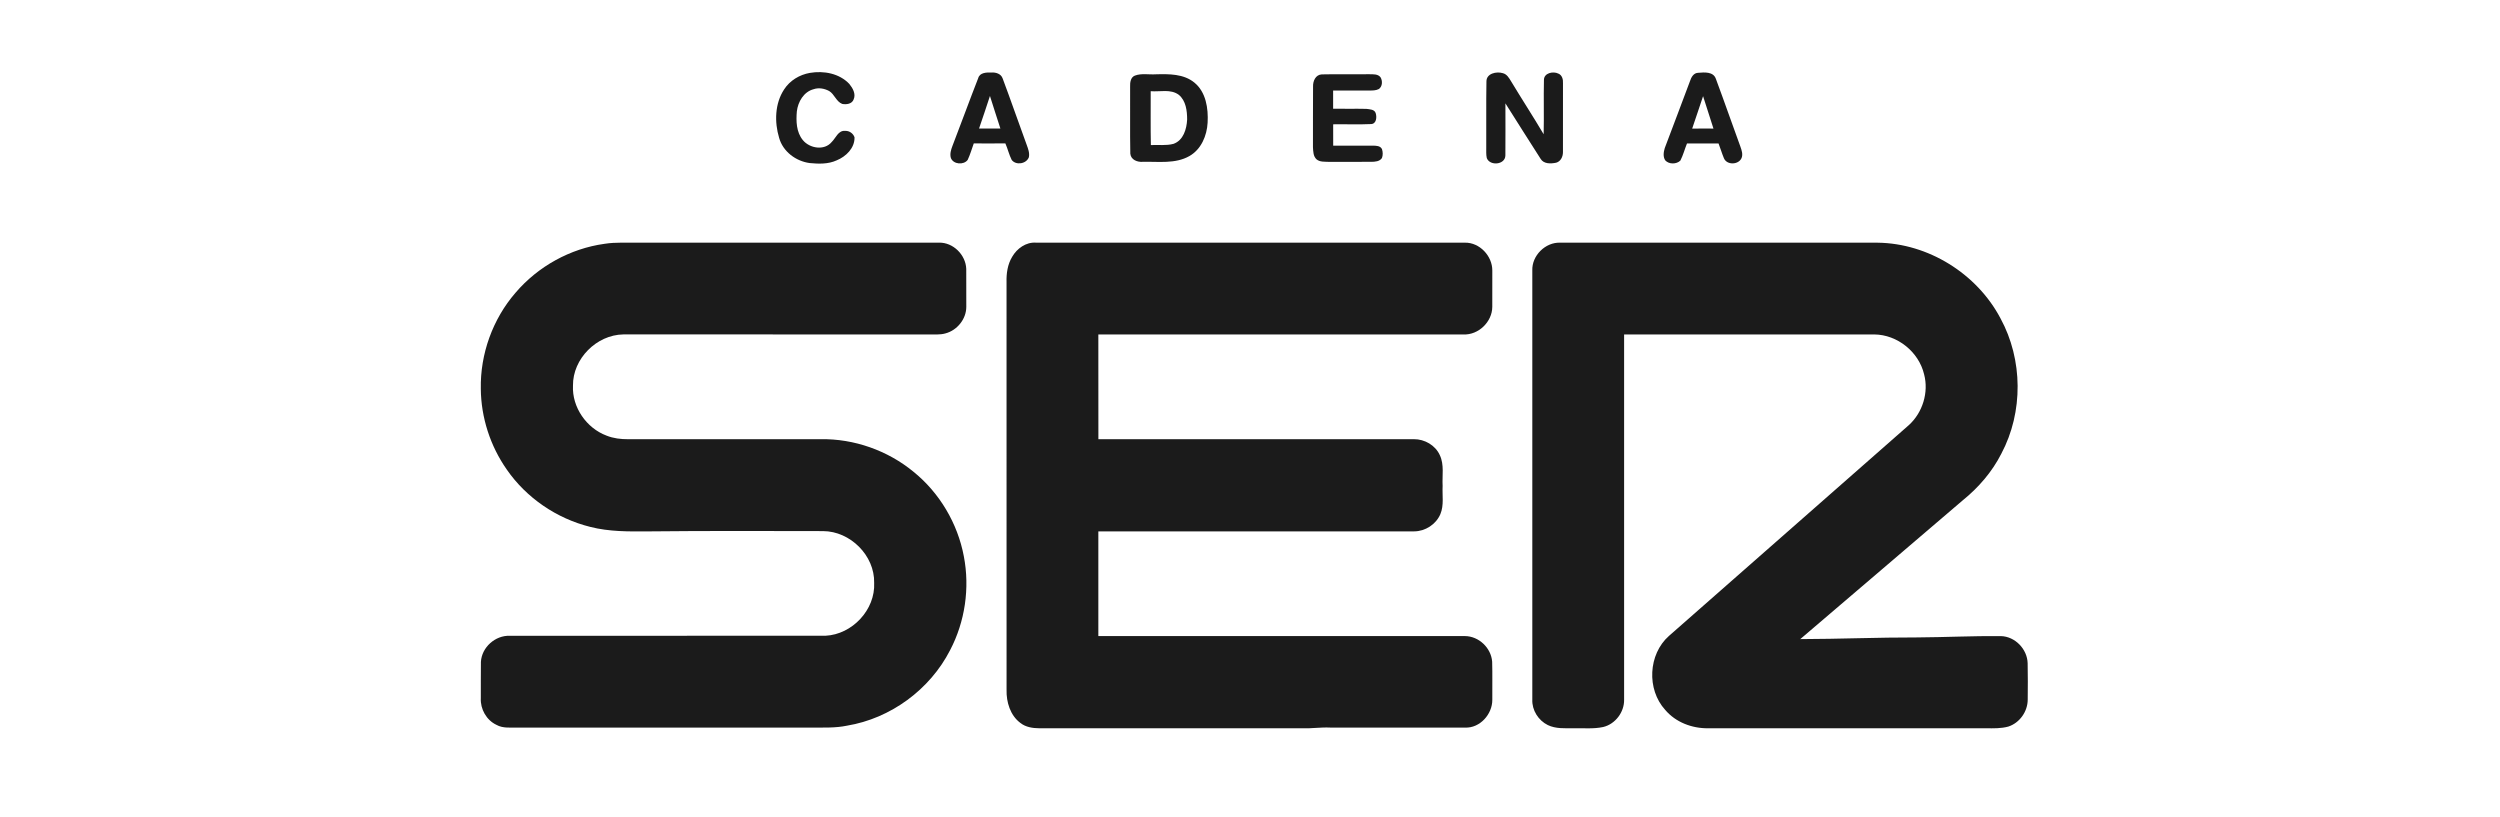
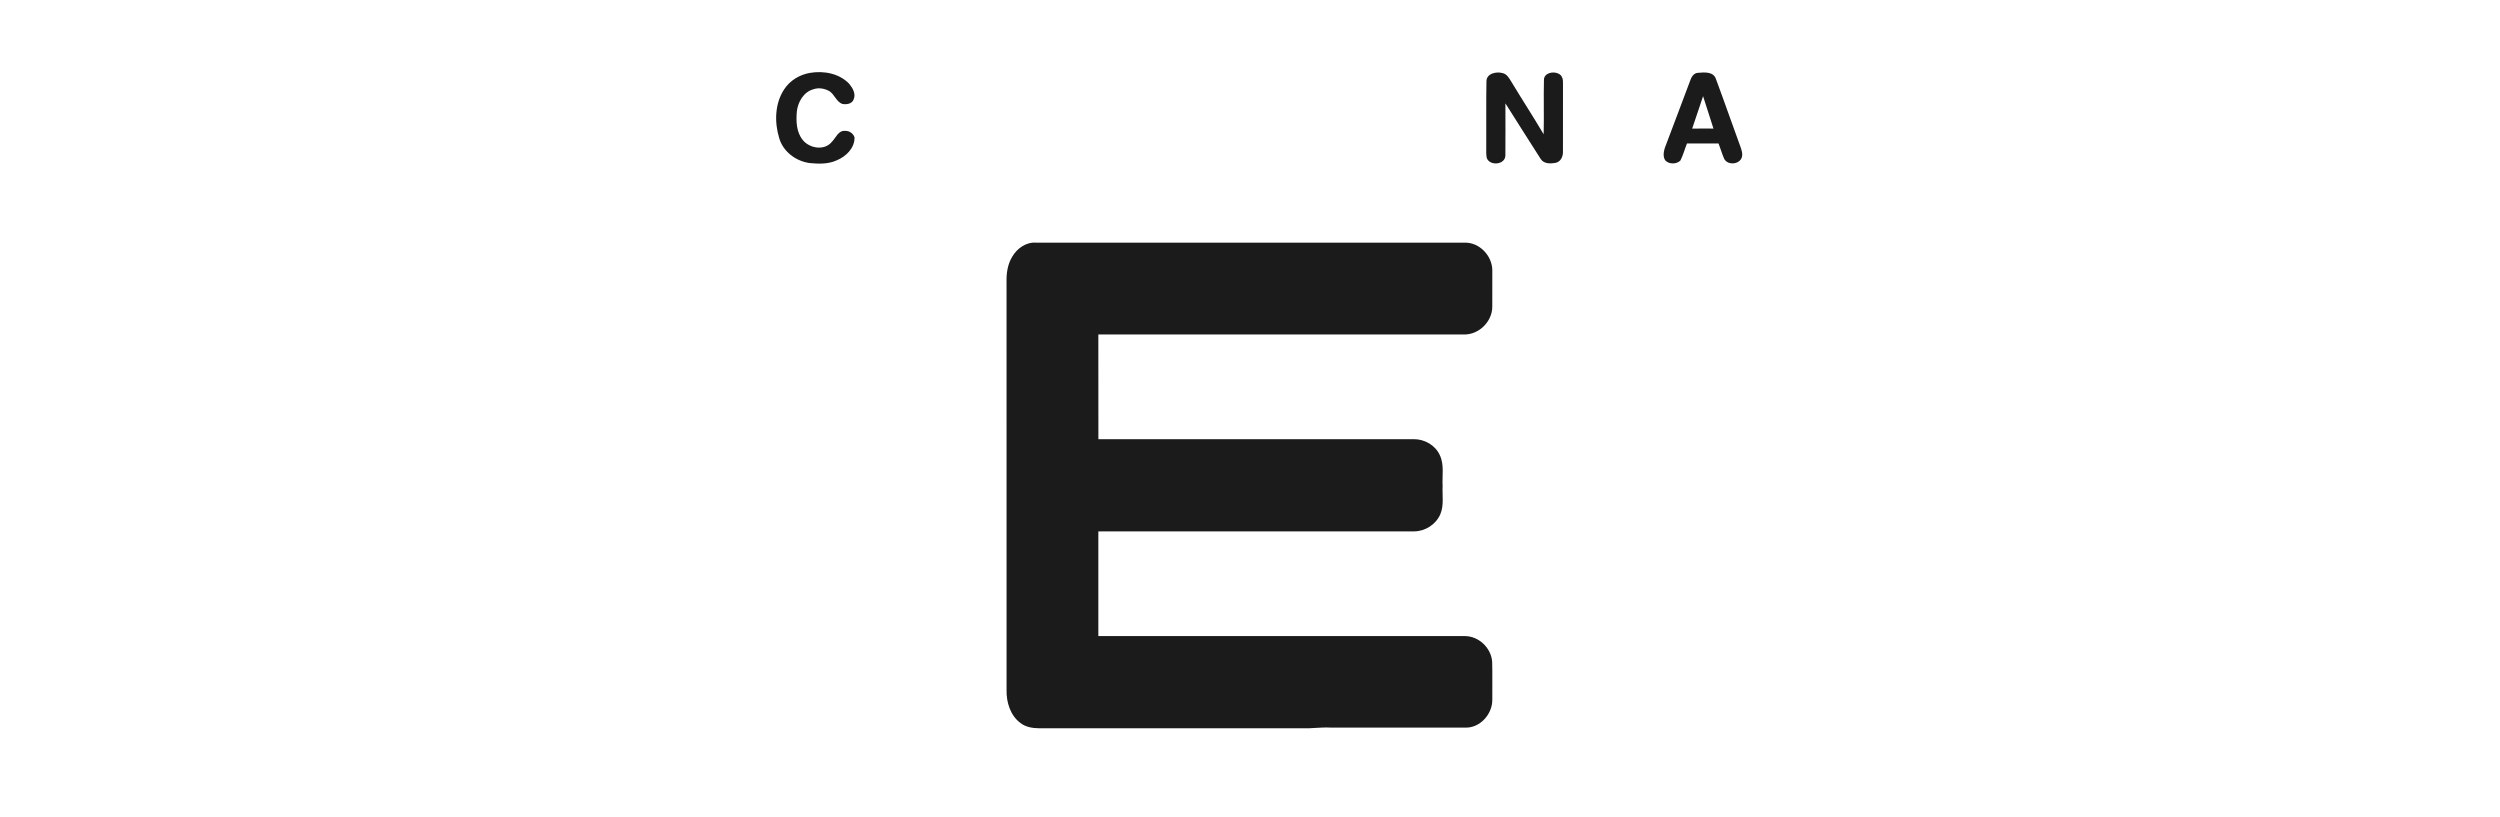
<svg xmlns="http://www.w3.org/2000/svg" width="104" height="34" viewBox="0 0 104 34" fill="none">
  <g clip-path="url(#clip0_118_44263)">
    <path d="M33.694 3.032C34.269 2.934 34.919 3.054 35.332 3.492C35.473 3.666 35.612 3.904 35.513 4.131C35.448 4.326 35.208 4.358 35.034 4.322C34.784 4.224 34.716 3.919 34.492 3.786C34.295 3.681 34.057 3.636 33.843 3.712C33.436 3.819 33.196 4.235 33.149 4.631C33.113 5.038 33.125 5.496 33.398 5.828C33.68 6.175 34.295 6.277 34.6 5.906C34.771 5.74 34.872 5.416 35.16 5.444C35.331 5.436 35.493 5.55 35.548 5.711C35.56 6.158 35.195 6.511 34.807 6.67C34.455 6.832 34.057 6.82 33.681 6.783C33.107 6.705 32.571 6.305 32.412 5.736C32.214 5.08 32.232 4.309 32.618 3.722C32.856 3.35 33.262 3.106 33.694 3.032V3.032Z" fill="#1B1B1B" />
-     <path d="M40.693 3.252C40.758 3.015 41.043 3.01 41.244 3.017C41.429 3.004 41.642 3.069 41.709 3.26C42.053 4.177 42.372 5.104 42.71 6.024C42.77 6.189 42.838 6.363 42.801 6.541C42.697 6.819 42.265 6.889 42.087 6.653C41.975 6.434 41.923 6.19 41.823 5.965C41.385 5.97 40.947 5.967 40.509 5.966C40.426 6.194 40.36 6.43 40.256 6.651C40.094 6.873 39.661 6.842 39.557 6.575C39.506 6.406 39.561 6.231 39.621 6.073C39.984 5.135 40.326 4.189 40.693 3.252M41.182 3.993C41.033 4.445 40.885 4.897 40.729 5.346C41.024 5.346 41.32 5.346 41.616 5.346C41.465 4.897 41.33 4.443 41.182 3.993V3.993Z" fill="#1B1B1B" />
    <path d="M61.836 3.387C61.835 3.054 62.252 2.965 62.51 3.042C62.685 3.08 62.778 3.246 62.864 3.387C63.308 4.125 63.778 4.845 64.216 5.585C64.235 4.831 64.21 4.075 64.228 3.321C64.231 3.035 64.61 2.954 64.826 3.061C64.984 3.122 65.031 3.307 65.02 3.461C65.018 4.418 65.022 5.375 65.019 6.33C65.02 6.516 64.925 6.718 64.735 6.769C64.514 6.814 64.22 6.828 64.088 6.605C63.593 5.842 63.115 5.066 62.625 4.3C62.625 5.022 62.631 5.744 62.624 6.467C62.619 6.858 61.978 6.916 61.85 6.575C61.818 6.428 61.83 6.275 61.828 6.125C61.835 5.212 61.819 4.3 61.836 3.387V3.387Z" fill="#1B1B1B" />
    <path d="M70.302 3.379C70.355 3.215 70.452 3.03 70.651 3.028C70.905 3.007 71.272 2.976 71.378 3.273C71.729 4.213 72.056 5.161 72.402 6.104C72.454 6.251 72.512 6.419 72.45 6.573C72.325 6.863 71.832 6.878 71.713 6.577C71.629 6.377 71.57 6.168 71.491 5.967C71.053 5.97 70.616 5.969 70.179 5.968C70.083 6.204 70.02 6.454 69.903 6.681C69.74 6.837 69.432 6.841 69.277 6.674C69.173 6.524 69.205 6.323 69.254 6.16C69.602 5.232 69.958 4.307 70.302 3.379M70.848 4.001C70.694 4.451 70.55 4.903 70.394 5.351C70.689 5.344 70.984 5.347 71.28 5.349C71.133 4.901 70.992 4.45 70.848 4.001V4.001Z" fill="#1B1B1B" />
-     <path d="M47.209 3.146C47.487 3.04 47.793 3.111 48.084 3.091C48.63 3.077 49.238 3.069 49.685 3.435C50.171 3.831 50.269 4.511 50.237 5.1C50.209 5.645 49.97 6.214 49.478 6.493C48.889 6.828 48.185 6.715 47.538 6.732C47.315 6.75 47.047 6.649 47.021 6.396C47.002 5.464 47.021 4.531 47.013 3.599C47.006 3.435 47.034 3.214 47.209 3.146M47.869 3.794C47.873 4.541 47.86 5.288 47.876 6.035C48.189 6.018 48.511 6.066 48.817 5.984C49.23 5.839 49.366 5.366 49.385 4.971C49.385 4.61 49.335 4.19 49.039 3.945C48.7 3.693 48.258 3.826 47.869 3.794Z" fill="#1B1B1B" />
-     <path d="M54.623 3.601C54.615 3.376 54.724 3.111 54.982 3.095C55.644 3.08 56.308 3.096 56.971 3.088C57.126 3.092 57.323 3.074 57.429 3.214C57.52 3.362 57.513 3.597 57.36 3.703C57.241 3.767 57.103 3.765 56.973 3.766C56.468 3.763 55.963 3.764 55.458 3.765C55.46 4.018 55.46 4.271 55.458 4.524C55.919 4.531 56.379 4.518 56.84 4.529C56.976 4.549 57.175 4.545 57.228 4.704C57.281 4.865 57.265 5.143 57.046 5.161C56.518 5.186 55.988 5.163 55.46 5.171C55.459 5.467 55.458 5.763 55.461 6.059C56.01 6.06 56.56 6.059 57.109 6.059C57.244 6.061 57.421 6.061 57.49 6.203C57.529 6.324 57.534 6.458 57.487 6.577C57.388 6.721 57.202 6.729 57.044 6.732C56.45 6.735 55.858 6.732 55.264 6.733C55.096 6.724 54.906 6.744 54.769 6.629C54.629 6.503 54.63 6.298 54.619 6.125C54.623 5.284 54.615 4.442 54.623 3.601V3.601Z" fill="#1B1B1B" />
-     <path d="M25.147 10.143C25.383 10.105 25.623 10.095 25.863 10.094C30.262 10.094 34.662 10.094 39.061 10.094C39.651 10.079 40.175 10.602 40.196 11.185C40.2 11.712 40.195 12.238 40.198 12.764C40.199 13.273 39.815 13.744 39.328 13.87C39.107 13.934 38.876 13.908 38.65 13.913C34.41 13.912 30.17 13.913 25.93 13.912C24.818 13.929 23.822 14.925 23.836 16.043C23.792 16.943 24.398 17.811 25.235 18.123C25.519 18.237 25.827 18.273 26.131 18.271C28.799 18.269 31.467 18.272 34.136 18.27C35.53 18.247 36.923 18.739 38 19.624C39.085 20.5 39.839 21.774 40.096 23.144C40.349 24.461 40.147 25.861 39.523 27.049C38.685 28.686 37.05 29.888 35.234 30.188C34.76 30.287 34.275 30.265 33.794 30.267C29.714 30.267 25.634 30.267 21.554 30.267C21.252 30.26 20.926 30.31 20.651 30.153C20.235 29.958 19.977 29.495 20.002 29.041C20.007 28.539 19.997 28.037 20.006 27.535C20.038 26.929 20.603 26.426 21.207 26.449C25.585 26.446 29.963 26.45 34.34 26.447C35.452 26.393 36.417 25.368 36.365 24.248C36.391 23.11 35.37 22.097 34.239 22.094C31.811 22.089 29.383 22.081 26.955 22.106C26.152 22.112 25.339 22.12 24.556 21.919C23.162 21.573 21.896 20.714 21.079 19.529C20.396 18.553 20.012 17.37 20.002 16.179C19.973 14.729 20.495 13.275 21.445 12.179C22.379 11.083 23.72 10.34 25.147 10.143V10.143Z" fill="#1B1B1B" />
    <path d="M42.107 10.682C42.306 10.336 42.682 10.066 43.094 10.094C49.043 10.096 54.991 10.093 60.94 10.095C61.554 10.083 62.084 10.651 62.08 11.255C62.079 11.759 62.081 12.264 62.079 12.768C62.074 13.391 61.503 13.941 60.879 13.914C55.817 13.913 50.754 13.913 45.691 13.914C45.691 15.366 45.69 16.818 45.693 18.271C50.069 18.269 54.444 18.271 58.82 18.27C59.265 18.267 59.714 18.524 59.898 18.938C60.086 19.336 59.989 19.789 60.013 20.213C59.993 20.605 60.075 21.015 59.92 21.387C59.738 21.815 59.29 22.104 58.827 22.105C54.448 22.108 50.07 22.105 45.691 22.106C45.691 23.558 45.691 25.009 45.691 26.461C50.776 26.461 55.861 26.462 60.945 26.461C61.521 26.466 62.032 26.954 62.074 27.527C62.089 28.053 62.076 28.58 62.08 29.106C62.087 29.71 61.563 30.298 60.943 30.268C59.072 30.266 57.203 30.268 55.333 30.267C54.945 30.248 54.559 30.311 54.172 30.297C50.525 30.296 46.879 30.296 43.232 30.296C42.959 30.293 42.671 30.251 42.45 30.076C42.026 29.762 41.86 29.206 41.873 28.697C41.872 23.044 41.874 17.391 41.872 11.738C41.862 11.374 41.915 10.998 42.107 10.682V10.682Z" fill="#1B1B1B" />
-     <path d="M63.744 11.253C63.72 10.634 64.288 10.071 64.906 10.095C69.306 10.095 73.705 10.093 78.105 10.096C80.212 10.12 82.238 11.382 83.22 13.243C84.156 14.959 84.174 17.143 83.257 18.87C82.873 19.628 82.306 20.285 81.646 20.817C79.392 22.737 77.147 24.669 74.891 26.587C76.511 26.583 78.128 26.514 79.747 26.517C80.911 26.51 82.073 26.451 83.237 26.462C83.828 26.476 84.335 27.004 84.35 27.591C84.363 28.094 84.356 28.598 84.353 29.101C84.353 29.598 84.019 30.072 83.545 30.226C83.242 30.309 82.926 30.298 82.616 30.296C78.763 30.296 74.909 30.298 71.056 30.296C70.387 30.304 69.708 30.047 69.271 29.53C68.496 28.678 68.564 27.221 69.428 26.455C72.752 23.533 76.079 20.611 79.403 17.689C79.981 17.169 80.243 16.322 80.042 15.569C79.82 14.636 78.929 13.921 77.97 13.913C74.501 13.914 71.032 13.913 67.563 13.914C67.562 18.979 67.562 24.044 67.563 29.109C67.572 29.624 67.198 30.121 66.695 30.243C66.288 30.332 65.869 30.285 65.456 30.296C65.099 30.294 64.72 30.323 64.389 30.163C63.997 29.971 63.726 29.544 63.744 29.104C63.744 23.153 63.744 17.203 63.744 11.253V11.253Z" fill="#1B1B1B" />
  </g>
  <defs>
    <clipPath id="clip0_118_44263">
      <rect width="104" height="34" fill="white" />
    </clipPath>
  </defs>
</svg>